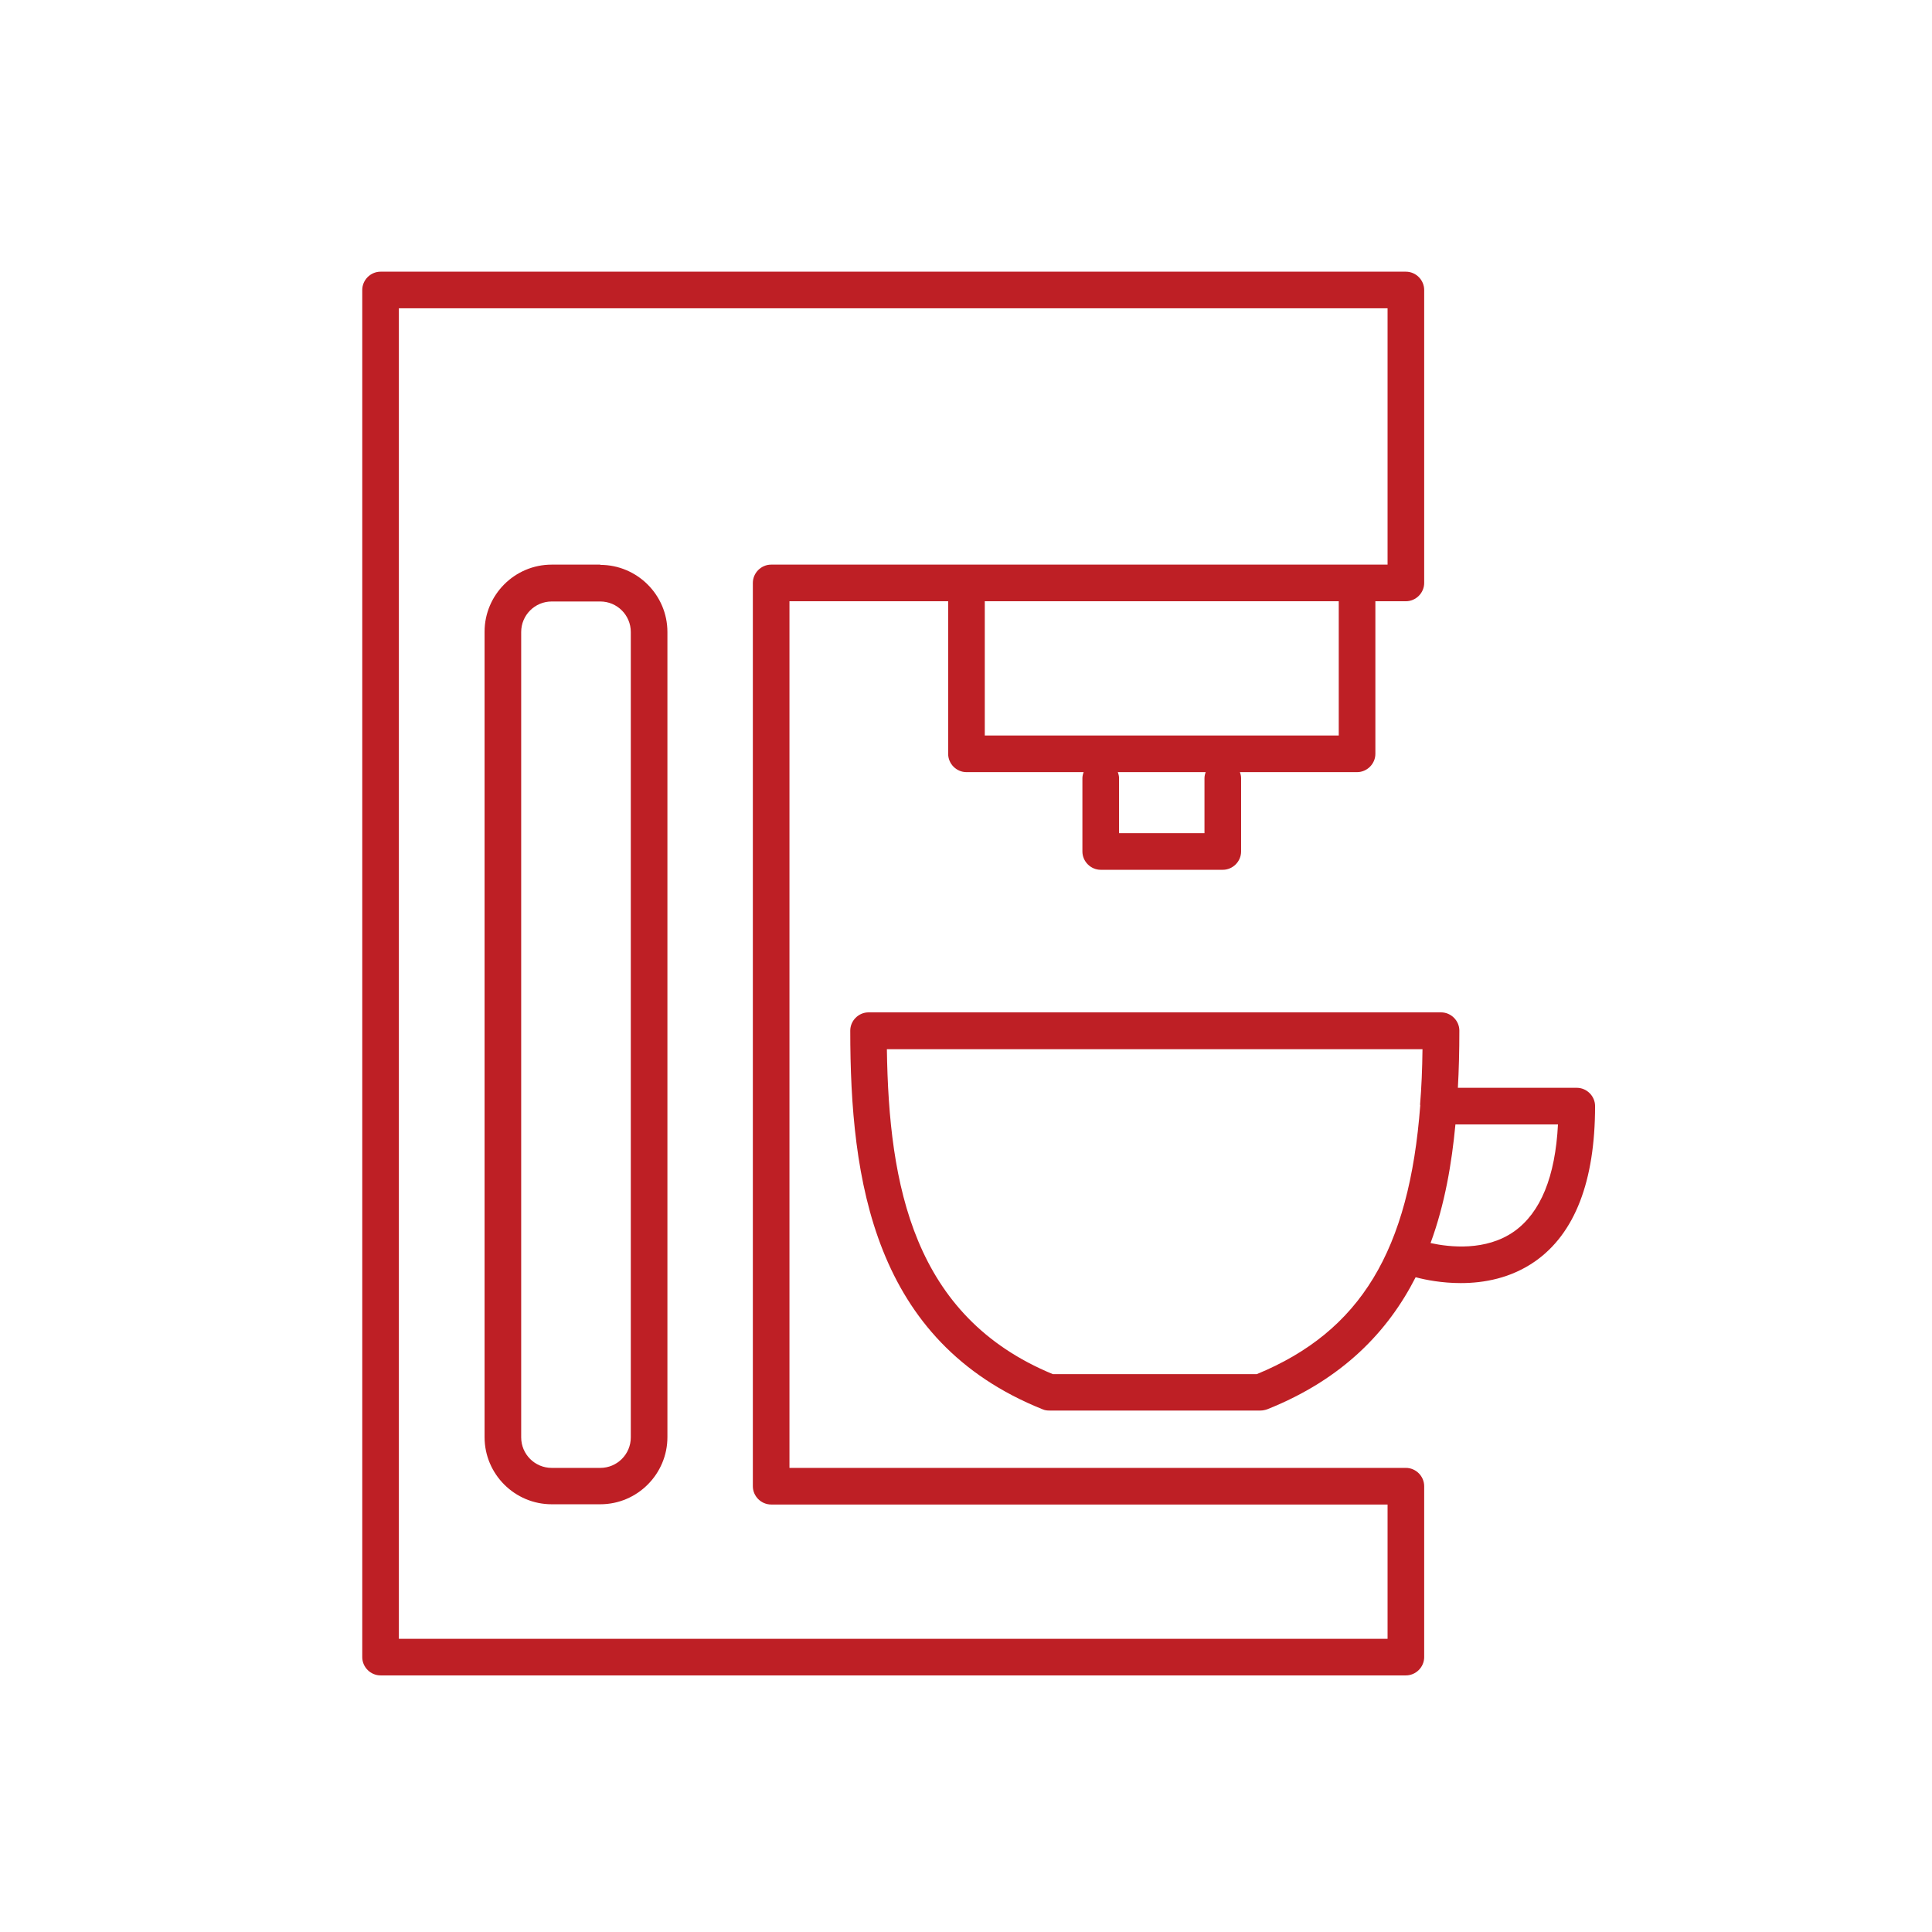
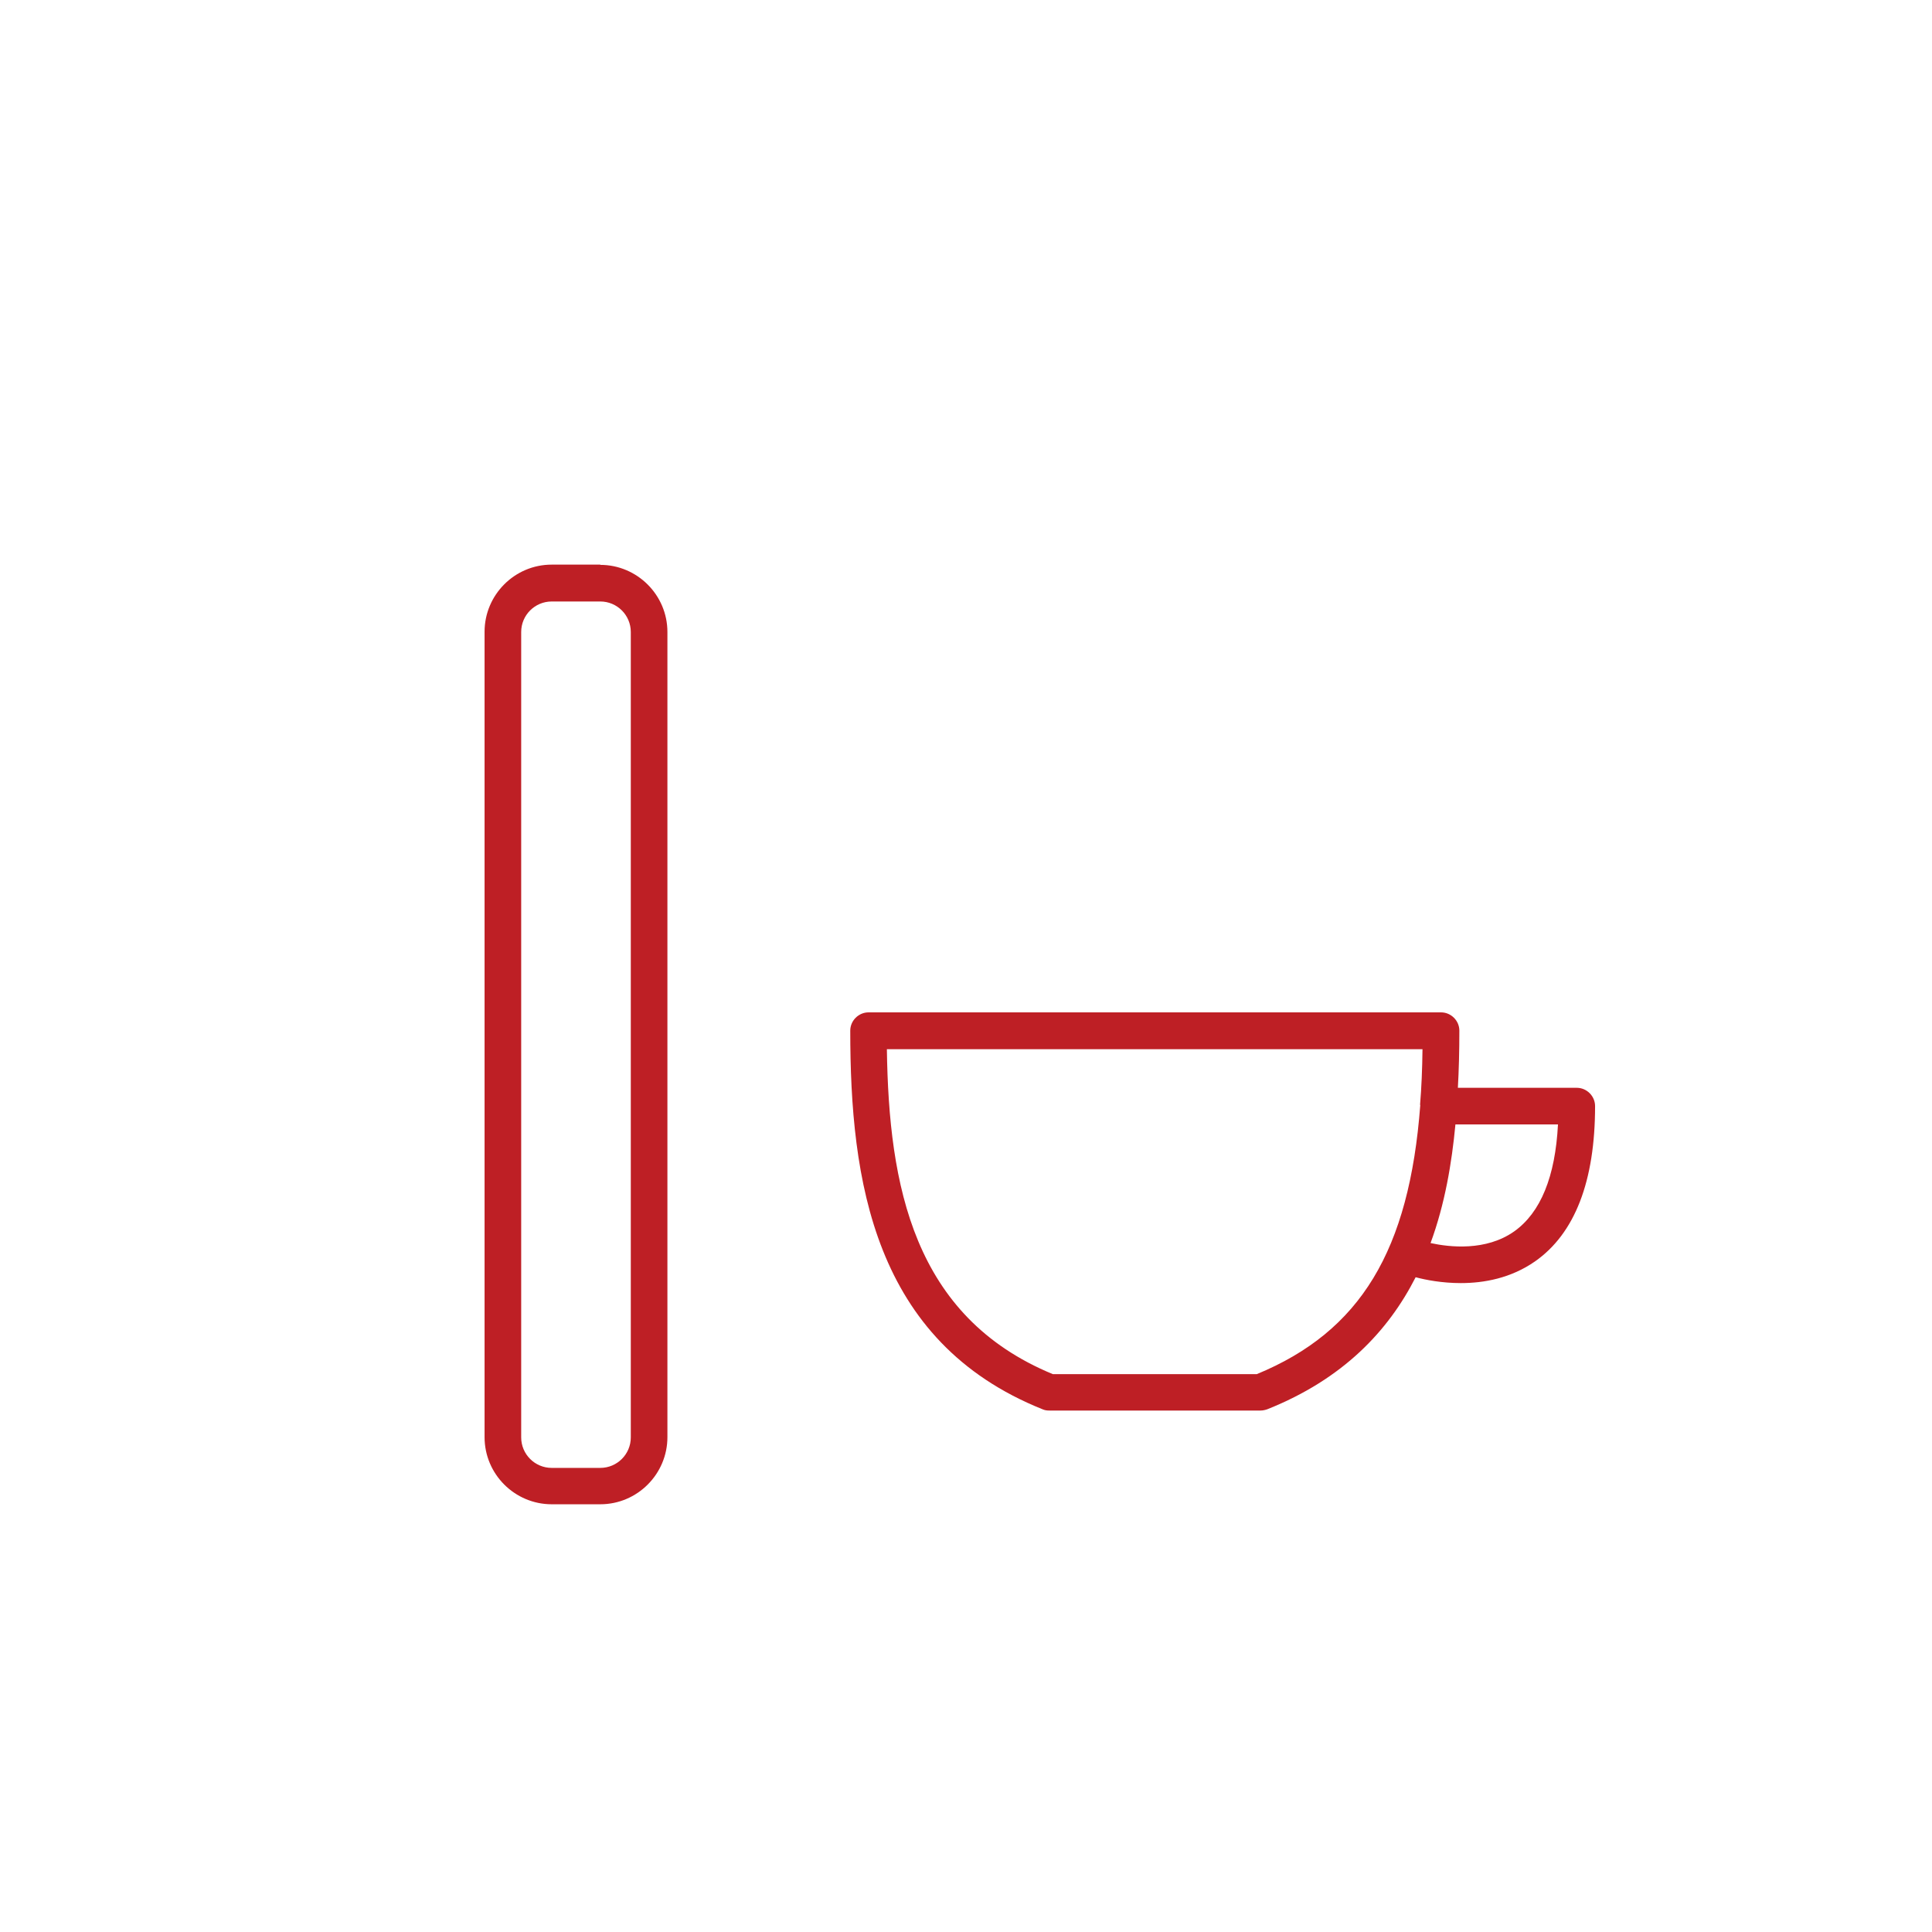
<svg xmlns="http://www.w3.org/2000/svg" width="64" height="64" viewBox="0 0 64 64" fill="none">
-   <path d="M46.572 48.626H26.152V19.917H31.409V24.972C31.409 25.303 31.684 25.578 32.015 25.578H35.897C35.873 25.643 35.856 25.708 35.856 25.78V28.206C35.856 28.538 36.132 28.813 36.463 28.813H40.507C40.838 28.813 41.113 28.538 41.113 28.206V25.78C41.113 25.708 41.097 25.643 41.073 25.578H44.954C45.286 25.578 45.561 25.303 45.561 24.972V19.917H46.572C46.903 19.917 47.178 19.642 47.178 19.311V9.607C47.178 9.275 46.903 9 46.572 9H12.607C12.275 9 12 9.275 12 9.607V54.894C12 55.225 12.275 55.5 12.607 55.5H46.572C46.903 55.5 47.178 55.225 47.178 54.894V49.233C47.178 48.901 46.903 48.626 46.572 48.626ZM39.9 25.78V27.6H37.07V25.78C37.07 25.708 37.053 25.643 37.029 25.578H39.94C39.916 25.643 39.9 25.708 39.9 25.78ZM44.348 24.365H32.622V19.917H44.348V24.365ZM45.965 54.287H13.213V10.213H45.965V18.704H25.546C25.214 18.704 24.939 18.979 24.939 19.311V49.233C24.939 49.564 25.214 49.839 25.546 49.839H45.965V54.287Z" fill="#BE1F25" />
  <path d="M19.885 18.704H18.276C17.046 18.704 16.052 19.707 16.052 20.928V47.607C16.052 48.836 17.054 49.831 18.276 49.831H19.885C21.114 49.831 22.109 48.828 22.109 47.607V20.936C22.109 19.707 21.106 18.712 19.885 18.712V18.704ZM20.896 47.615C20.896 48.173 20.443 48.626 19.885 48.626H18.276C17.718 48.626 17.265 48.173 17.265 47.615V20.936C17.265 20.378 17.718 19.925 18.276 19.925H19.885C20.443 19.925 20.896 20.378 20.896 20.936V47.615Z" fill="#BE1F25" />
  <path d="M52.233 36.035H48.294C48.327 35.444 48.343 34.83 48.343 34.142C48.343 33.811 48.068 33.536 47.736 33.536H28.772C28.441 33.536 28.166 33.811 28.166 34.142C28.166 39.083 28.926 44.437 34.538 46.685C34.611 46.718 34.684 46.726 34.765 46.726H41.752C41.833 46.726 41.906 46.709 41.978 46.685C44.493 45.682 45.989 44.089 46.895 42.31C47.227 42.399 47.769 42.504 48.391 42.504C49.16 42.504 50.049 42.343 50.85 41.785C52.168 40.862 52.839 39.132 52.839 36.641C52.839 36.31 52.564 36.035 52.233 36.035ZM47.049 36.601C46.685 41.429 45.068 44.105 41.631 45.521H34.878C30.252 43.612 29.444 39.269 29.379 34.757H47.122C47.114 35.42 47.089 36.026 47.041 36.601H47.049ZM50.162 40.79C49.224 41.453 48.019 41.315 47.389 41.178C47.866 39.884 48.092 38.525 48.213 37.248H51.61C51.521 38.978 51.036 40.167 50.162 40.79Z" fill="#BE1F25" />
</svg>